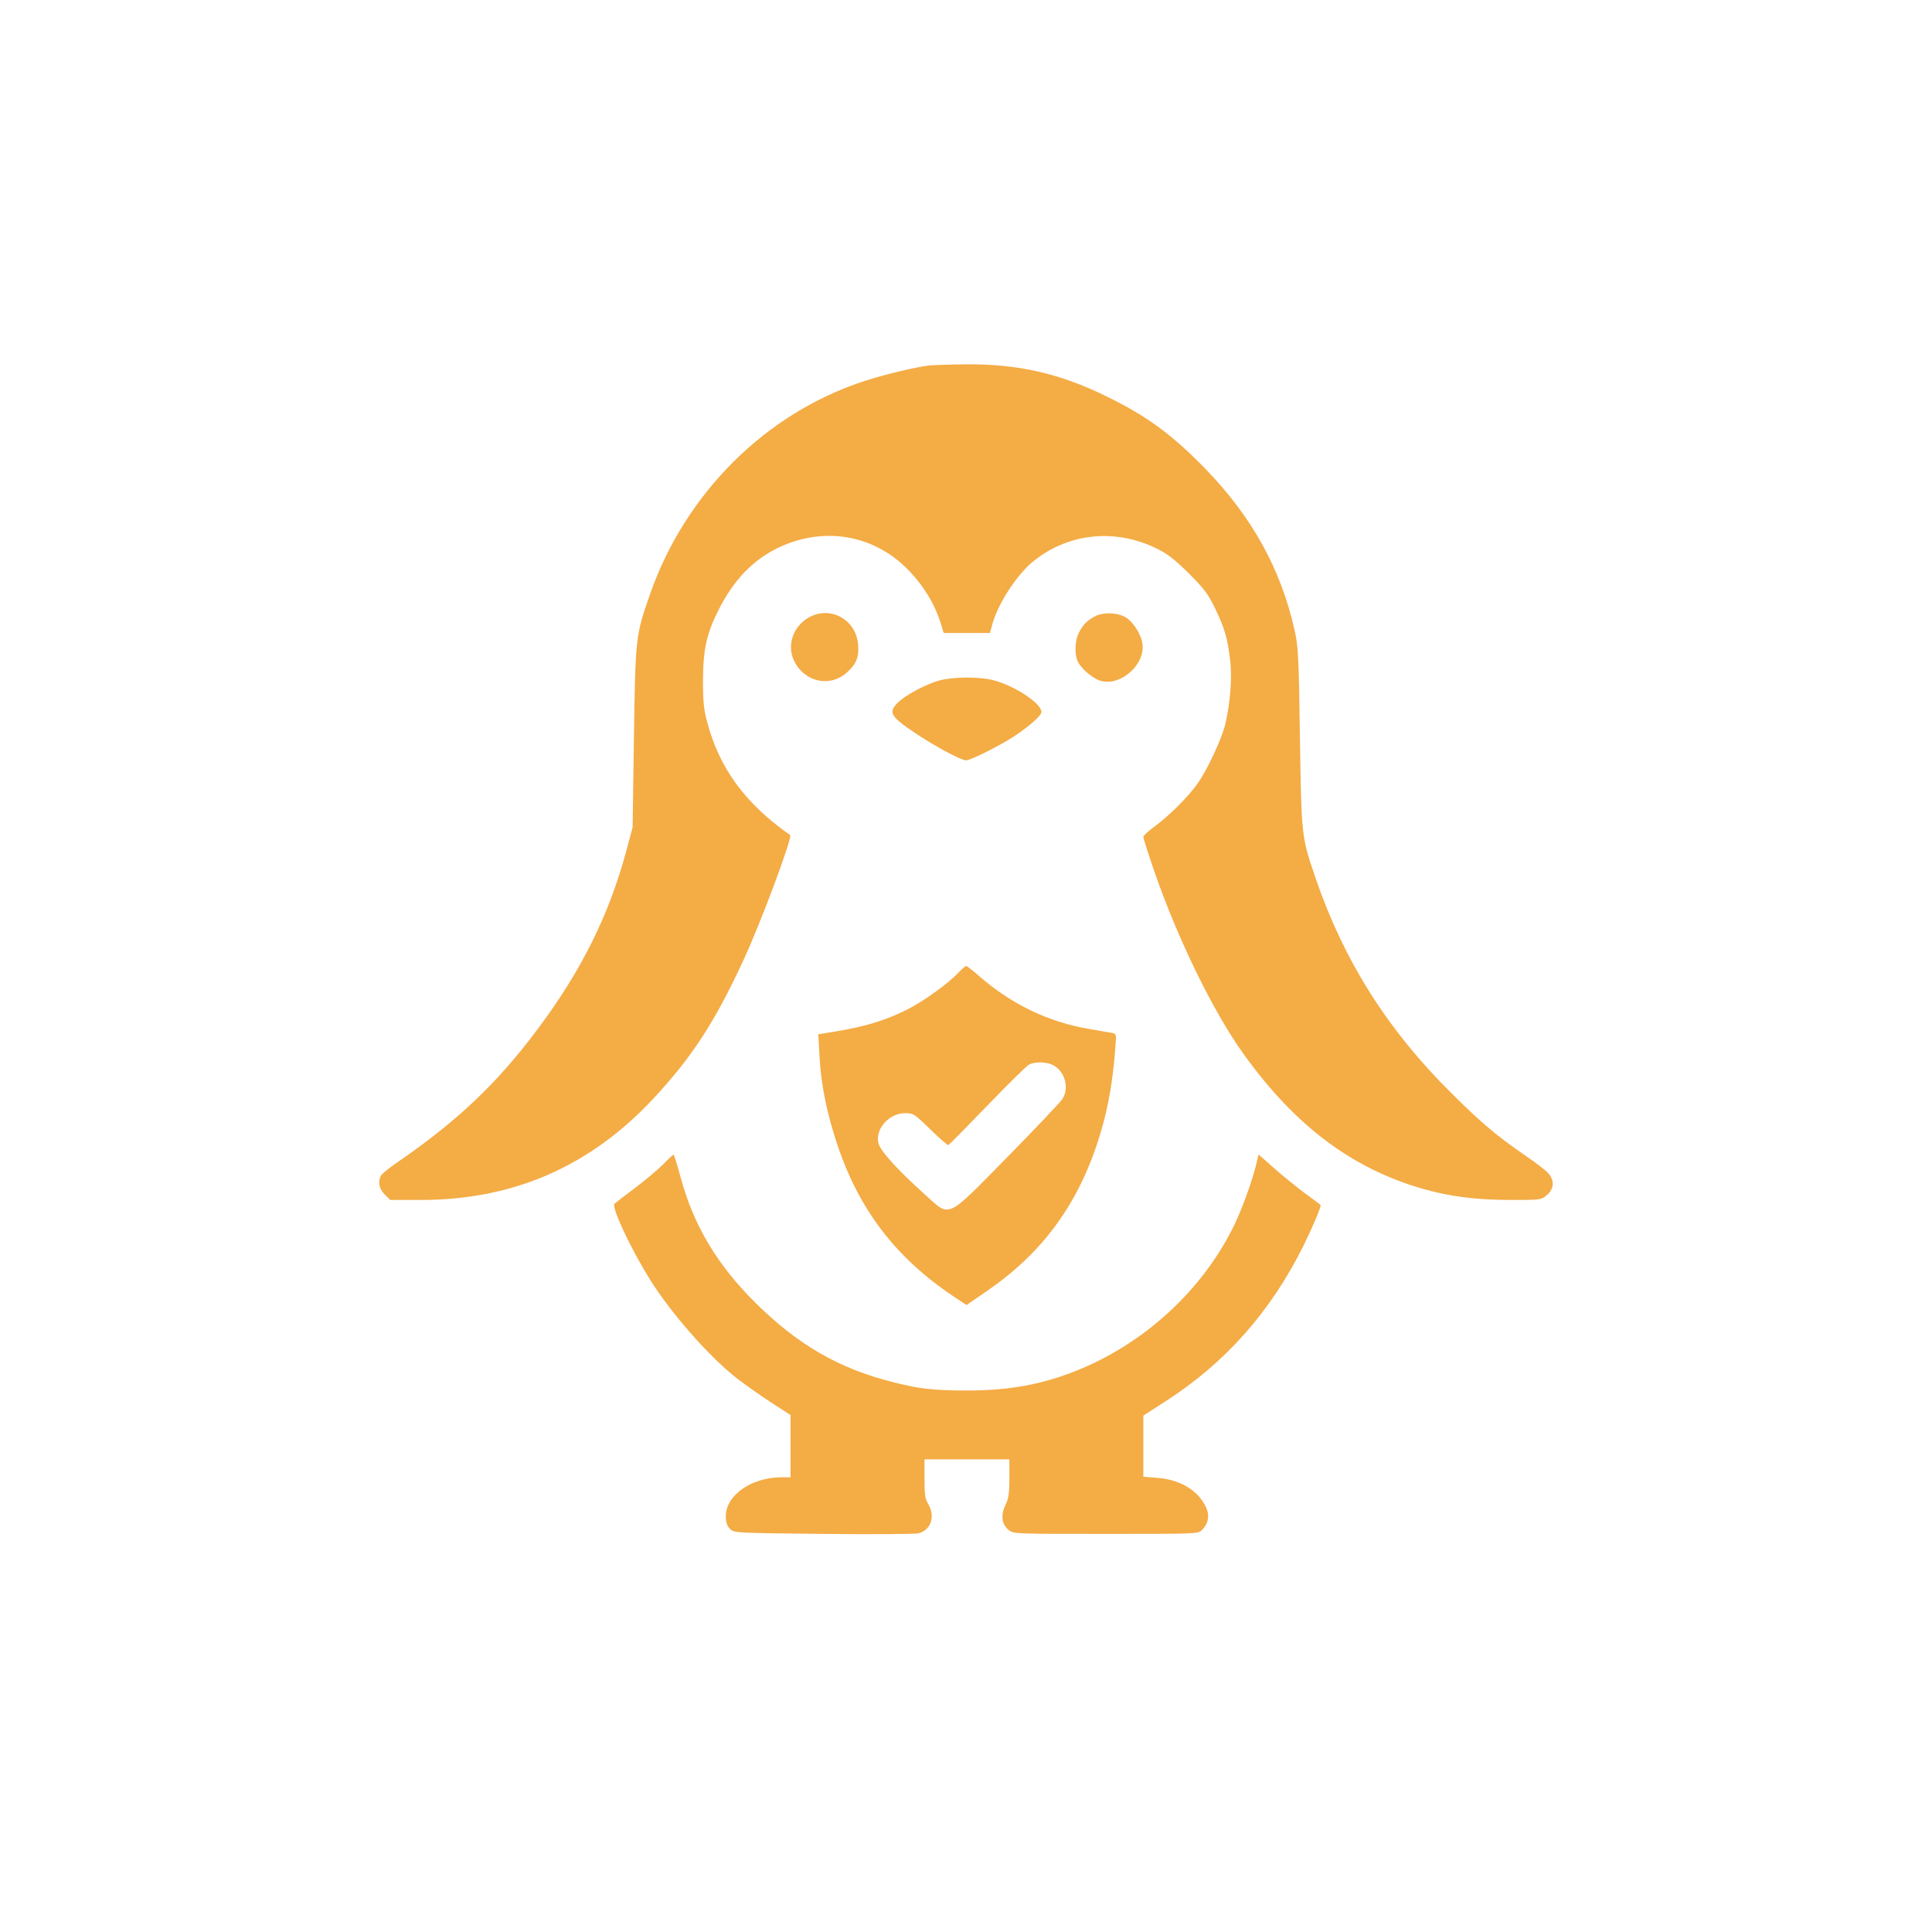
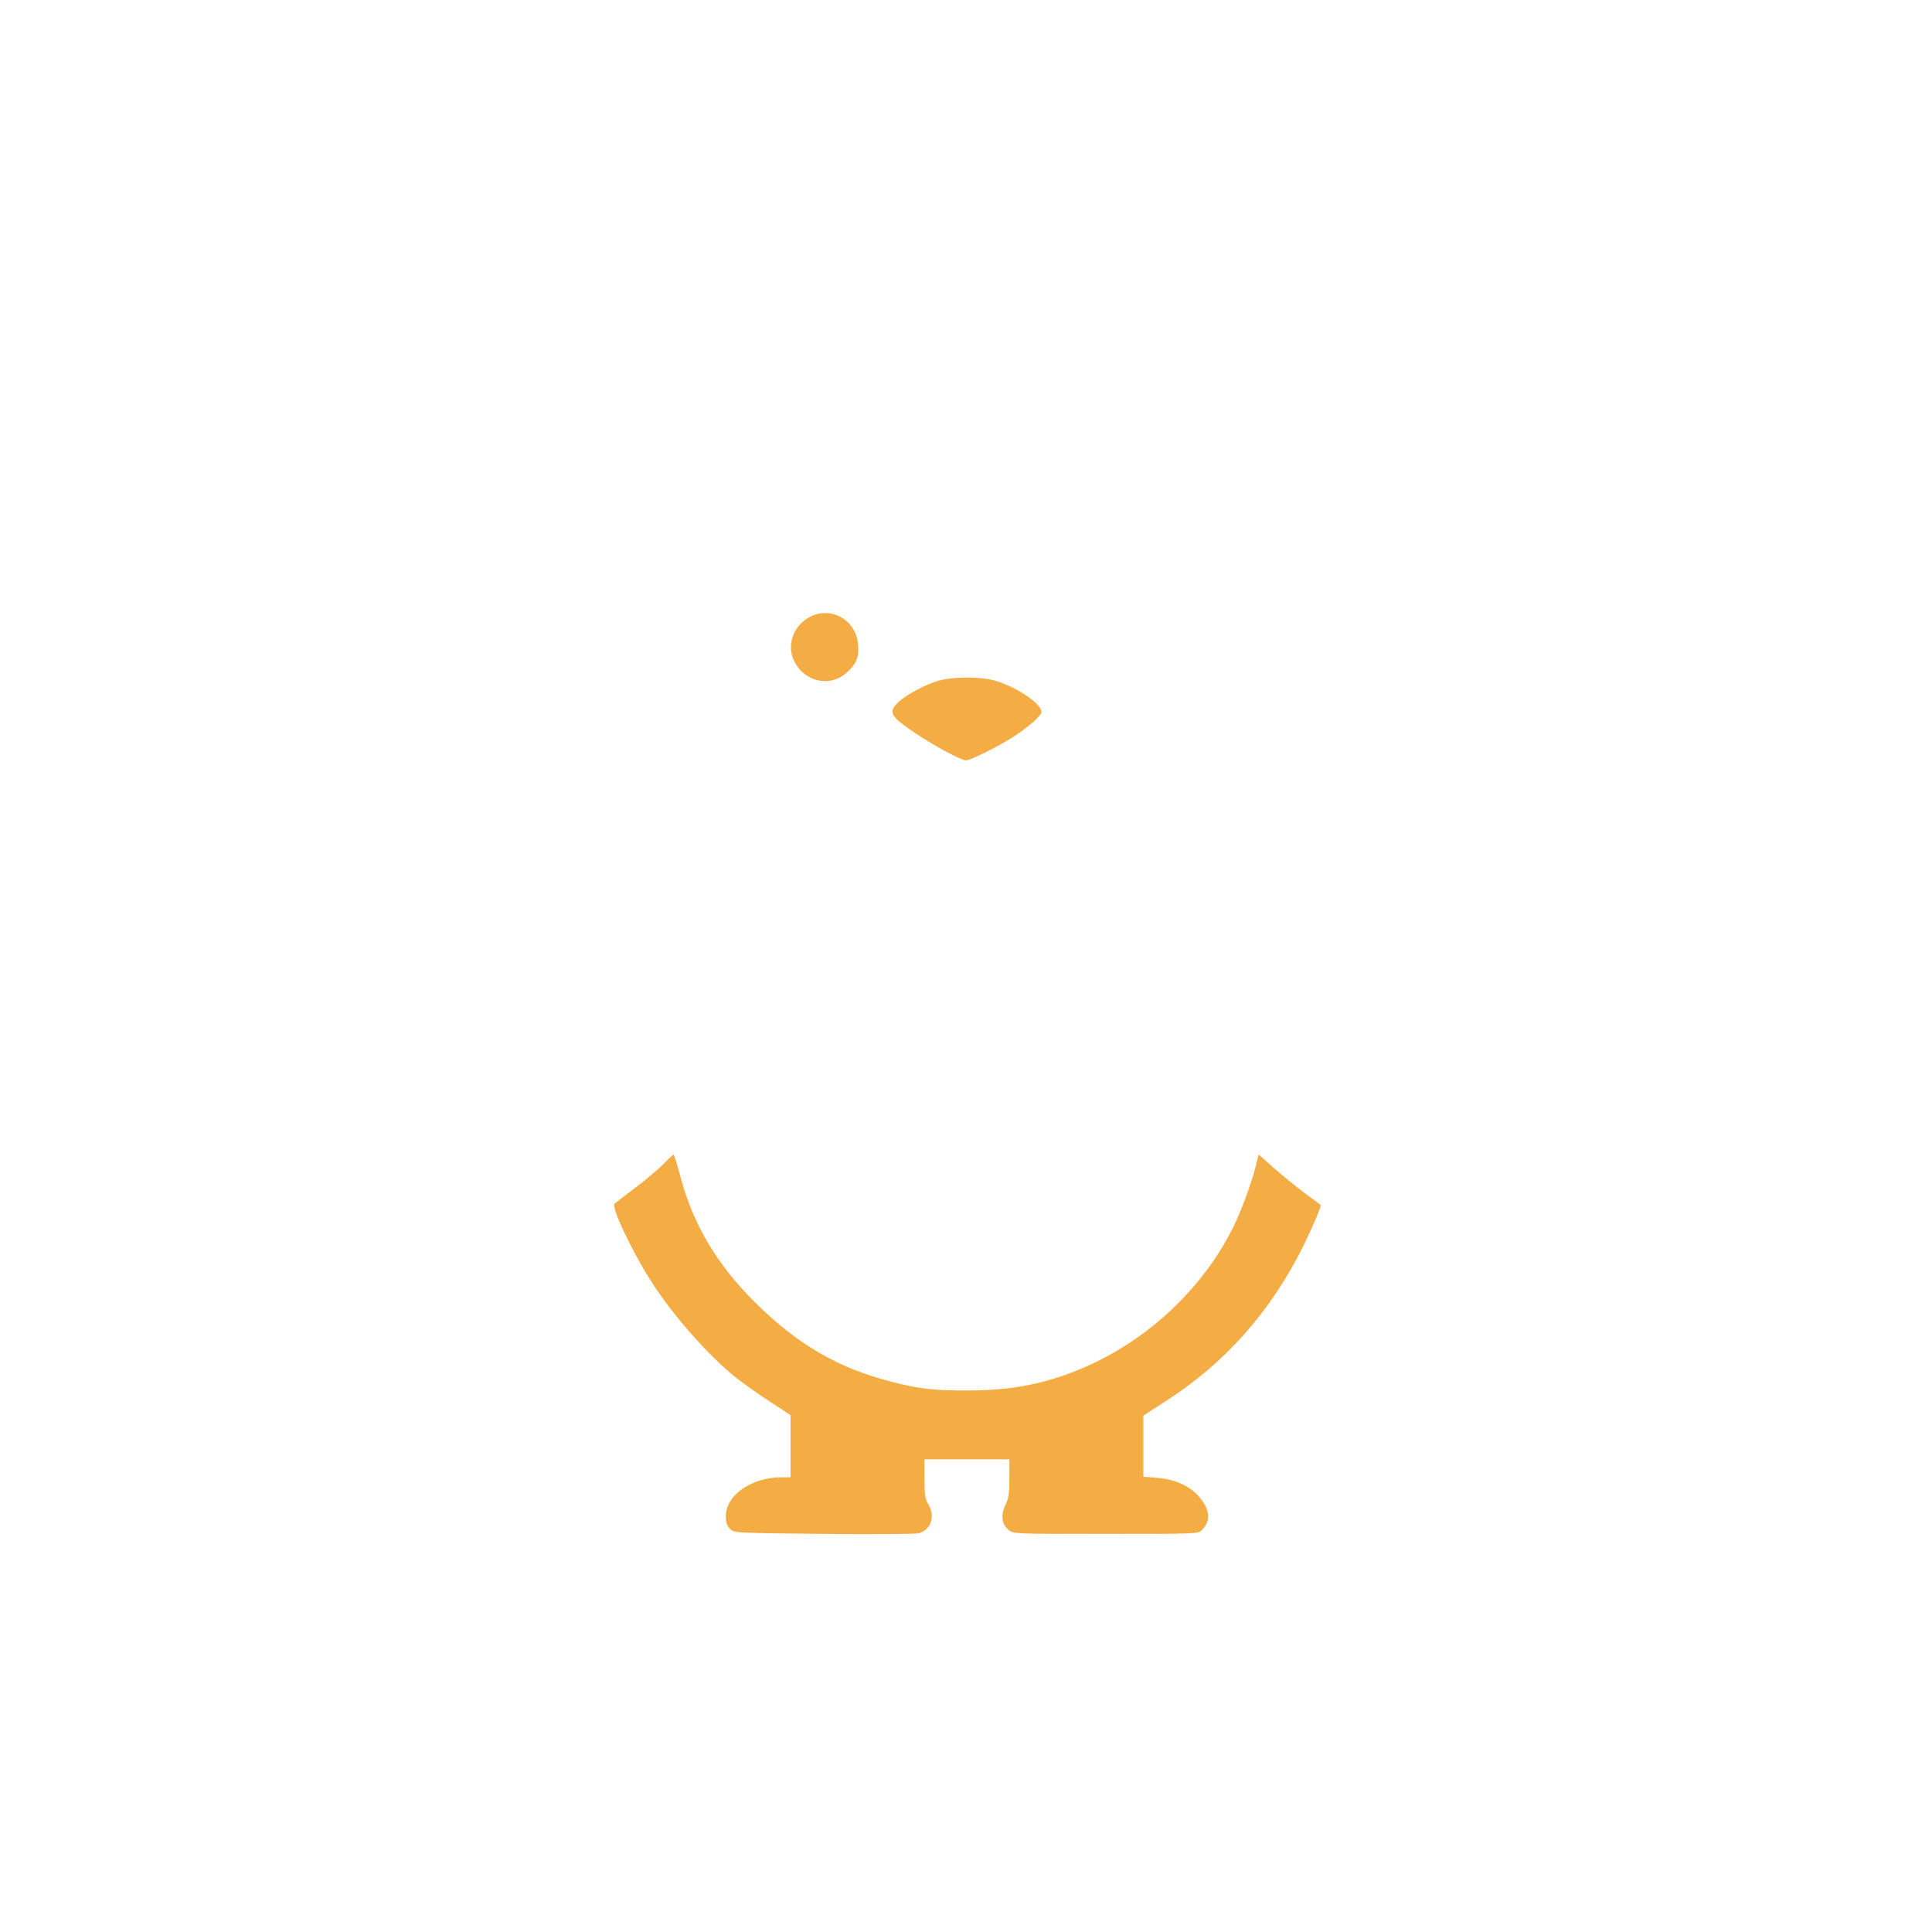
<svg xmlns="http://www.w3.org/2000/svg" version="1.0" width="1024pt" height="1024pt" viewBox="0 0 1024 1024" preserveAspectRatio="xMidYMid meet">
  <g transform="translate(0,1024) scale(0.1,-0.1)" fill="#F4AC45" stroke="none">
-     <path d="M4925 8303 c-79 -10 -241 -49 -345 -83 -523 -171 -948 -595 -1135 -1130 -76 -219 -77 -222 -85 -755 l-7 -480 -31 -116 c-92 -345 -239 -642 -472 -953 -214 -287 -425 -487 -743 -706 -43 -29 -82 -61 -88 -71 -17 -33 -10 -70 20 -100 l29 -29 164 0 c488 0 894 177 1229 535 206 221 326 405 478 733 93 199 263 656 249 666 -236 165 -374 352 -439 596 -19 70 -23 109 -23 225 1 164 19 246 82 371 80 160 183 266 317 331 246 117 515 68 698 -127 76 -81 132 -174 162 -270 l17 -55 123 0 122 0 12 44 c29 108 126 259 213 332 185 153 436 181 658 72 58 -28 96 -58 171 -132 84 -84 102 -109 142 -191 50 -106 64 -155 78 -277 10 -91 -1 -223 -27 -333 -19 -78 -98 -246 -148 -315 -50 -70 -149 -168 -223 -223 -35 -25 -63 -51 -63 -58 0 -7 25 -86 56 -176 125 -363 315 -752 477 -977 273 -379 573 -604 948 -712 144 -41 284 -59 467 -59 158 0 161 0 191 26 38 32 41 77 8 115 -12 14 -67 57 -122 94 -151 104 -236 175 -396 335 -335 332 -566 699 -714 1130 -77 225 -77 220 -85 750 -6 428 -9 484 -28 568 -72 324 -225 601 -472 856 -176 181 -311 281 -525 385 -248 122 -469 172 -743 170 -92 -1 -180 -4 -197 -6z" />
    <path d="M4283 6965 c-82 -49 -113 -147 -74 -228 55 -113 191 -142 280 -61 50 45 65 81 59 148 -11 135 -151 209 -265 141z" />
-     <path d="M5805 6974 c-43 -22 -64 -44 -86 -86 -23 -44 -25 -118 -5 -157 21 -40 80 -88 121 -100 107 -29 238 90 220 199 -9 55 -56 124 -98 143 -44 21 -113 22 -152 1z" />
    <path d="M4981 6634 c-69 -18 -180 -77 -220 -116 -55 -53 -43 -74 89 -163 106 -71 244 -145 270 -145 24 0 172 74 250 124 81 53 150 113 150 132 0 46 -141 139 -256 169 -72 19 -211 18 -283 -1z" />
-     <path d="M5079 5084 c-53 -57 -186 -152 -269 -194 -120 -60 -226 -92 -399 -120 l-74 -12 7 -122 c7 -143 39 -298 94 -463 115 -345 311 -600 614 -803 l71 -47 110 76 c322 221 519 512 622 916 29 116 47 236 58 393 4 47 2 53 -17 57 -12 2 -66 11 -121 21 -218 36 -416 132 -588 283 -32 28 -62 51 -66 51 -4 0 -23 -16 -42 -36z m502 -489 c63 -33 88 -120 50 -180 -10 -16 -142 -155 -292 -308 -330 -335 -300 -321 -437 -198 -148 133 -240 235 -247 275 -15 76 59 156 143 156 43 0 49 -4 133 -86 48 -47 91 -85 96 -83 4 2 97 96 206 209 109 113 208 210 220 217 31 17 92 16 128 -2z" />
    <path d="M3515 4069 c-28 -28 -95 -85 -150 -126 -55 -41 -104 -79 -108 -83 -18 -16 84 -235 187 -400 111 -179 314 -410 461 -525 44 -34 126 -92 183 -129 l102 -66 0 -165 0 -165 -48 0 c-159 0 -295 -95 -295 -206 0 -33 6 -51 22 -67 21 -22 24 -22 494 -27 259 -3 486 -1 504 3 67 16 92 90 53 155 -17 27 -20 50 -20 135 l0 102 225 0 225 0 0 -99 c0 -81 -4 -108 -21 -143 -26 -54 -20 -103 18 -133 25 -20 37 -20 514 -20 479 0 489 0 509 20 49 49 44 108 -15 178 -49 56 -128 92 -221 99 l-74 6 0 162 0 162 118 76 c317 204 556 474 730 823 53 108 97 213 91 218 -2 2 -41 31 -86 64 -45 34 -118 93 -162 132 l-80 71 -7 -28 c-20 -95 -82 -267 -129 -360 -168 -337 -474 -616 -830 -758 -185 -74 -358 -105 -580 -105 -180 0 -256 9 -398 46 -284 72 -500 198 -723 419 -203 201 -329 413 -396 663 -18 67 -35 122 -38 122 -3 0 -28 -23 -55 -51z" />
  </g>
</svg>